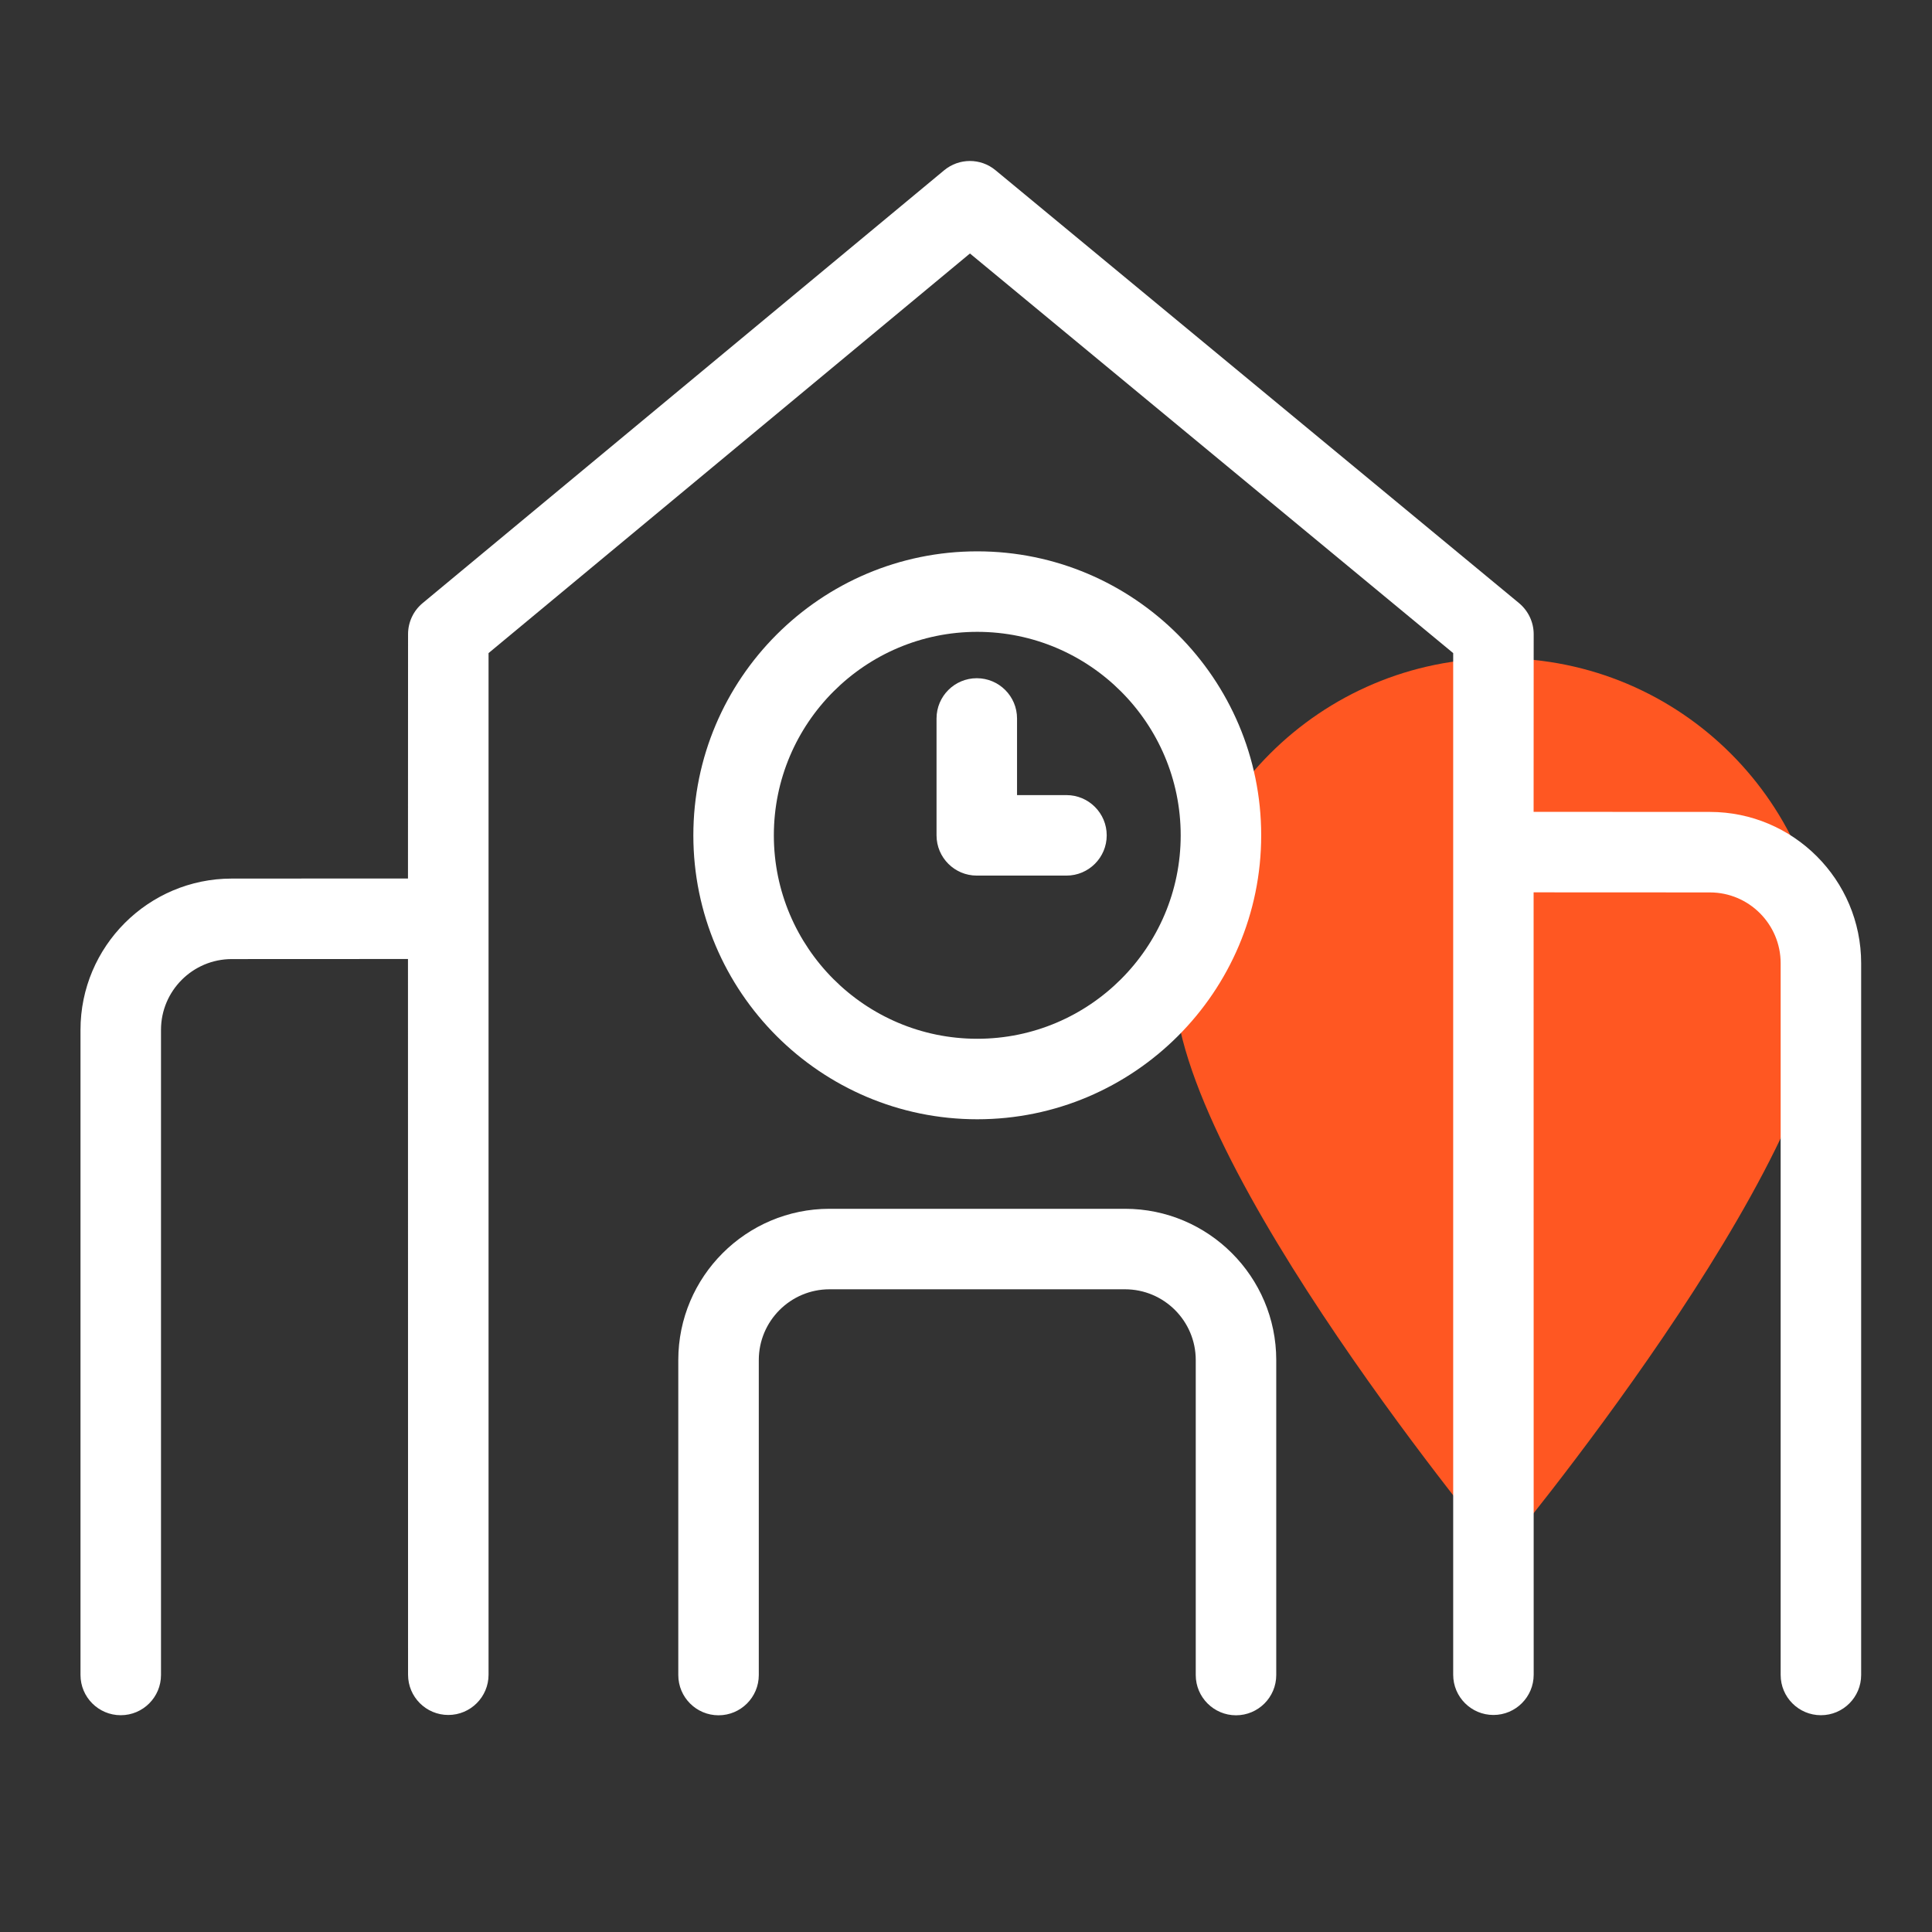
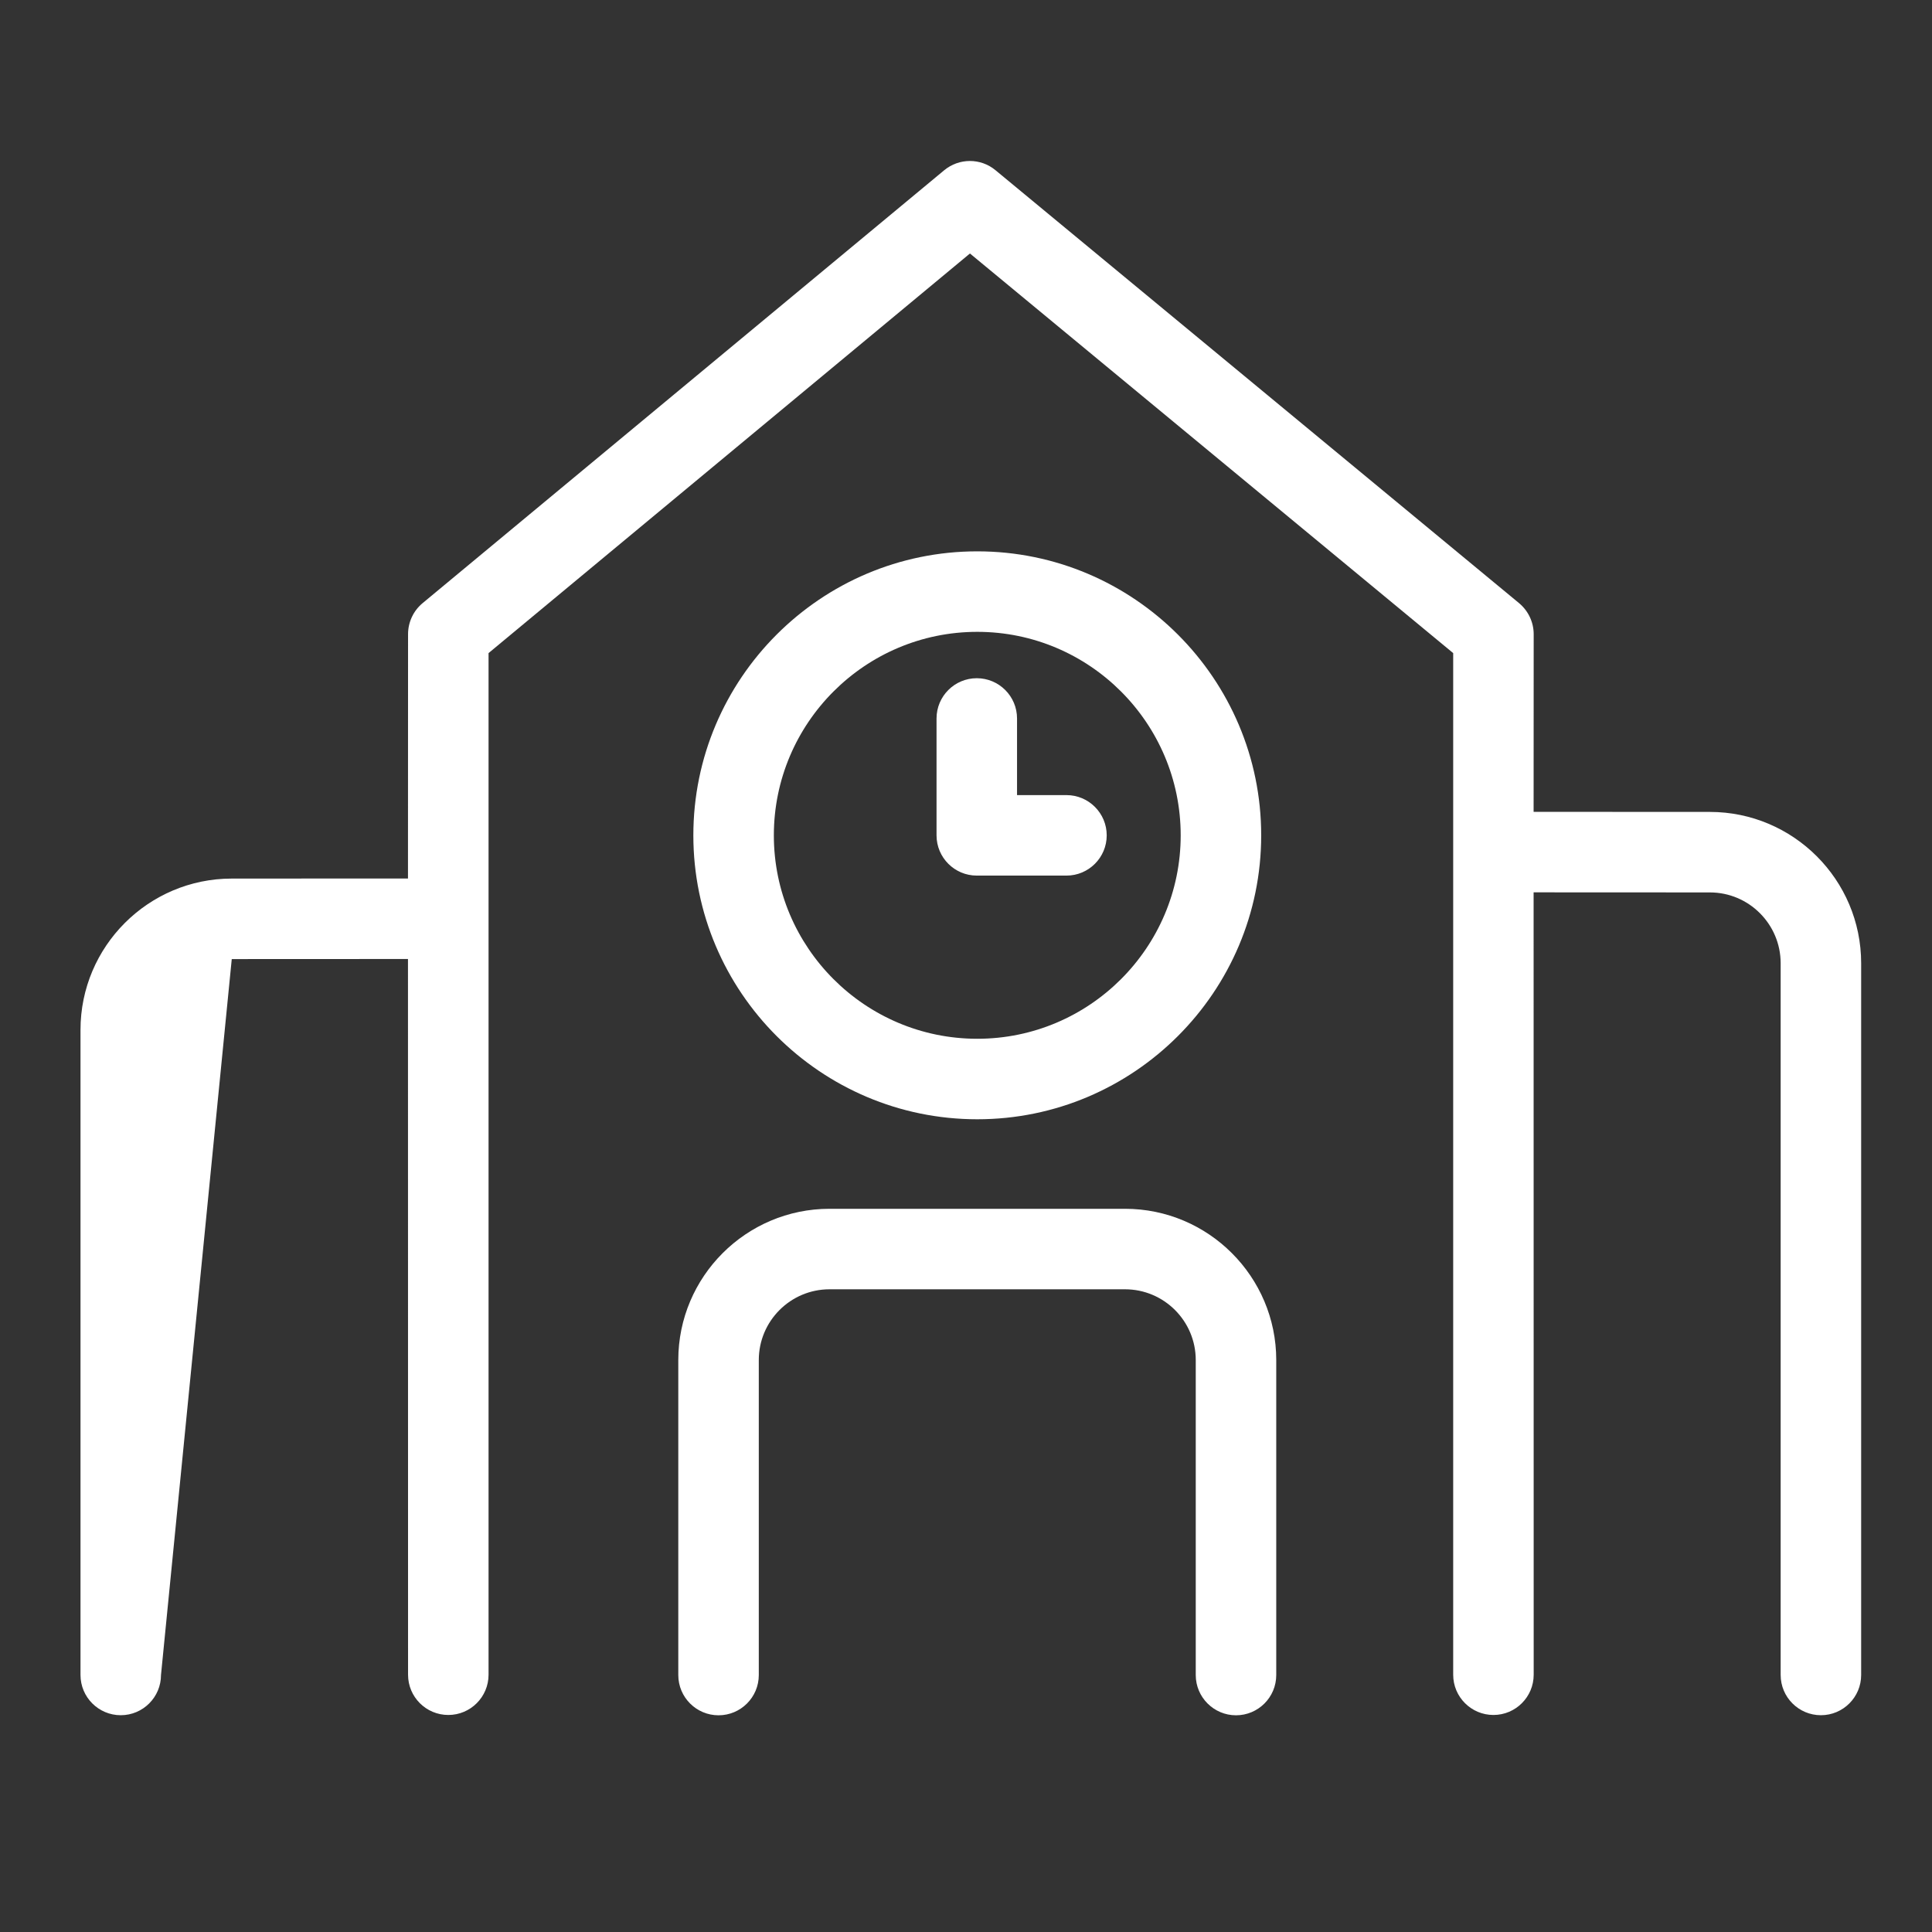
<svg xmlns="http://www.w3.org/2000/svg" width="24px" height="24px" viewBox="0 0 24 24" version="1.1">
  <rect x="0" y="0" width="24" height="24" fill="#333333" stroke="none" />
  <title>icon/24x24/yuanxi-white-o</title>
  <g id="icon/24x24/yuanxi-white-o" stroke="none" stroke-width="1" fill="none" fill-rule="evenodd">
-     <path d="M22.687,12.225 C22.687,14.461 18.639,19.309 18.639,19.309 C18.639,19.309 14.591,14.461 14.591,12.225 C14.591,9.989 16.403,8.177 18.639,8.177 C20.875,8.177 22.687,9.989 22.687,12.225" id="Fill-1" fill="#FF5722" />
-     <path d="M13.975,15.016 C15.011,15.016 15.854,15.859 15.854,16.895 L15.854,20.808 C15.854,21.084 15.63,21.308 15.354,21.308 C15.079,21.308 14.854,21.084 14.854,20.808 L14.854,16.895 C14.854,16.41 14.46,16.016 13.975,16.016 L10.305,16.016 C9.82,16.016 9.426,16.41 9.426,16.895 L9.426,20.808 C9.426,21.084 9.202,21.308 8.926,21.308 C8.65,21.308 8.426,21.084 8.426,20.808 L8.426,16.895 C8.426,15.859 9.269,15.016 10.305,15.016 L13.975,15.016 Z M12.367,2.115 L18.87,7.492 C18.985,7.588 19.052,7.729 19.052,7.878 L19.051,10.085 L21.241,10.086 C22.277,10.086 23.12,10.929 23.12,11.966 L23.12,20.807 C23.12,21.083 22.896,21.307 22.62,21.307 C22.344,21.307 22.12,21.083 22.12,20.807 L22.12,11.966 C22.12,11.481 21.726,11.086 21.241,11.086 L19.051,11.085 L19.052,20.804 C19.052,21.08 18.828,21.304 18.552,21.304 C18.276,21.304 18.052,21.08 18.052,20.804 L18.052,8.113 L12.049,3.149 L6.069,8.113 L6.069,20.804 C6.069,21.08 5.845,21.304 5.569,21.304 C5.293,21.304 5.069,21.08 5.069,20.804 L5.068,11.913 L2.879,11.914 C2.395,11.914 2,12.308 2,12.793 L2,20.807 C2,21.083 1.776,21.307 1.5,21.307 C1.224,21.307 1,21.083 1,20.807 L1,12.793 C1,11.757 1.843,10.914 2.879,10.914 L5.068,10.913 L5.069,7.878 C5.069,7.729 5.135,7.588 5.249,7.493 L11.729,2.115 C11.914,1.962 12.182,1.961 12.367,2.115 Z M12.14,6.849 C14.085,6.849 15.667,8.432 15.667,10.377 C15.667,12.322 14.085,13.904 12.14,13.904 C10.195,13.904 8.613,12.322 8.613,10.377 C8.613,8.432 10.195,6.849 12.14,6.849 Z M12.14,7.849 C10.746,7.849 9.613,8.983 9.613,10.377 C9.613,11.77 10.746,12.904 12.14,12.904 C13.534,12.904 14.667,11.77 14.667,10.377 C14.667,8.983 13.534,7.849 12.14,7.849 Z M12.134,8.425 C12.41,8.425 12.634,8.649 12.634,8.925 L12.634,9.877 L13.248,9.877 C13.524,9.877 13.748,10.101 13.748,10.377 C13.748,10.653 13.524,10.877 13.248,10.877 L12.134,10.877 C11.858,10.877 11.634,10.653 11.634,10.377 L11.634,8.925 C11.634,8.649 11.858,8.425 12.134,8.425 Z" id="Combined-Shape" fill="#FFFFFF" />
+     <path d="M13.975,15.016 C15.011,15.016 15.854,15.859 15.854,16.895 L15.854,20.808 C15.854,21.084 15.63,21.308 15.354,21.308 C15.079,21.308 14.854,21.084 14.854,20.808 L14.854,16.895 C14.854,16.41 14.46,16.016 13.975,16.016 L10.305,16.016 C9.82,16.016 9.426,16.41 9.426,16.895 L9.426,20.808 C9.426,21.084 9.202,21.308 8.926,21.308 C8.65,21.308 8.426,21.084 8.426,20.808 L8.426,16.895 C8.426,15.859 9.269,15.016 10.305,15.016 L13.975,15.016 Z M12.367,2.115 L18.87,7.492 C18.985,7.588 19.052,7.729 19.052,7.878 L19.051,10.085 L21.241,10.086 C22.277,10.086 23.12,10.929 23.12,11.966 L23.12,20.807 C23.12,21.083 22.896,21.307 22.62,21.307 C22.344,21.307 22.12,21.083 22.12,20.807 L22.12,11.966 C22.12,11.481 21.726,11.086 21.241,11.086 L19.051,11.085 L19.052,20.804 C19.052,21.08 18.828,21.304 18.552,21.304 C18.276,21.304 18.052,21.08 18.052,20.804 L18.052,8.113 L12.049,3.149 L6.069,8.113 L6.069,20.804 C6.069,21.08 5.845,21.304 5.569,21.304 C5.293,21.304 5.069,21.08 5.069,20.804 L5.068,11.913 L2.879,11.914 L2,20.807 C2,21.083 1.776,21.307 1.5,21.307 C1.224,21.307 1,21.083 1,20.807 L1,12.793 C1,11.757 1.843,10.914 2.879,10.914 L5.068,10.913 L5.069,7.878 C5.069,7.729 5.135,7.588 5.249,7.493 L11.729,2.115 C11.914,1.962 12.182,1.961 12.367,2.115 Z M12.14,6.849 C14.085,6.849 15.667,8.432 15.667,10.377 C15.667,12.322 14.085,13.904 12.14,13.904 C10.195,13.904 8.613,12.322 8.613,10.377 C8.613,8.432 10.195,6.849 12.14,6.849 Z M12.14,7.849 C10.746,7.849 9.613,8.983 9.613,10.377 C9.613,11.77 10.746,12.904 12.14,12.904 C13.534,12.904 14.667,11.77 14.667,10.377 C14.667,8.983 13.534,7.849 12.14,7.849 Z M12.134,8.425 C12.41,8.425 12.634,8.649 12.634,8.925 L12.634,9.877 L13.248,9.877 C13.524,9.877 13.748,10.101 13.748,10.377 C13.748,10.653 13.524,10.877 13.248,10.877 L12.134,10.877 C11.858,10.877 11.634,10.653 11.634,10.377 L11.634,8.925 C11.634,8.649 11.858,8.425 12.134,8.425 Z" id="Combined-Shape" fill="#FFFFFF" />
  </g>
</svg>